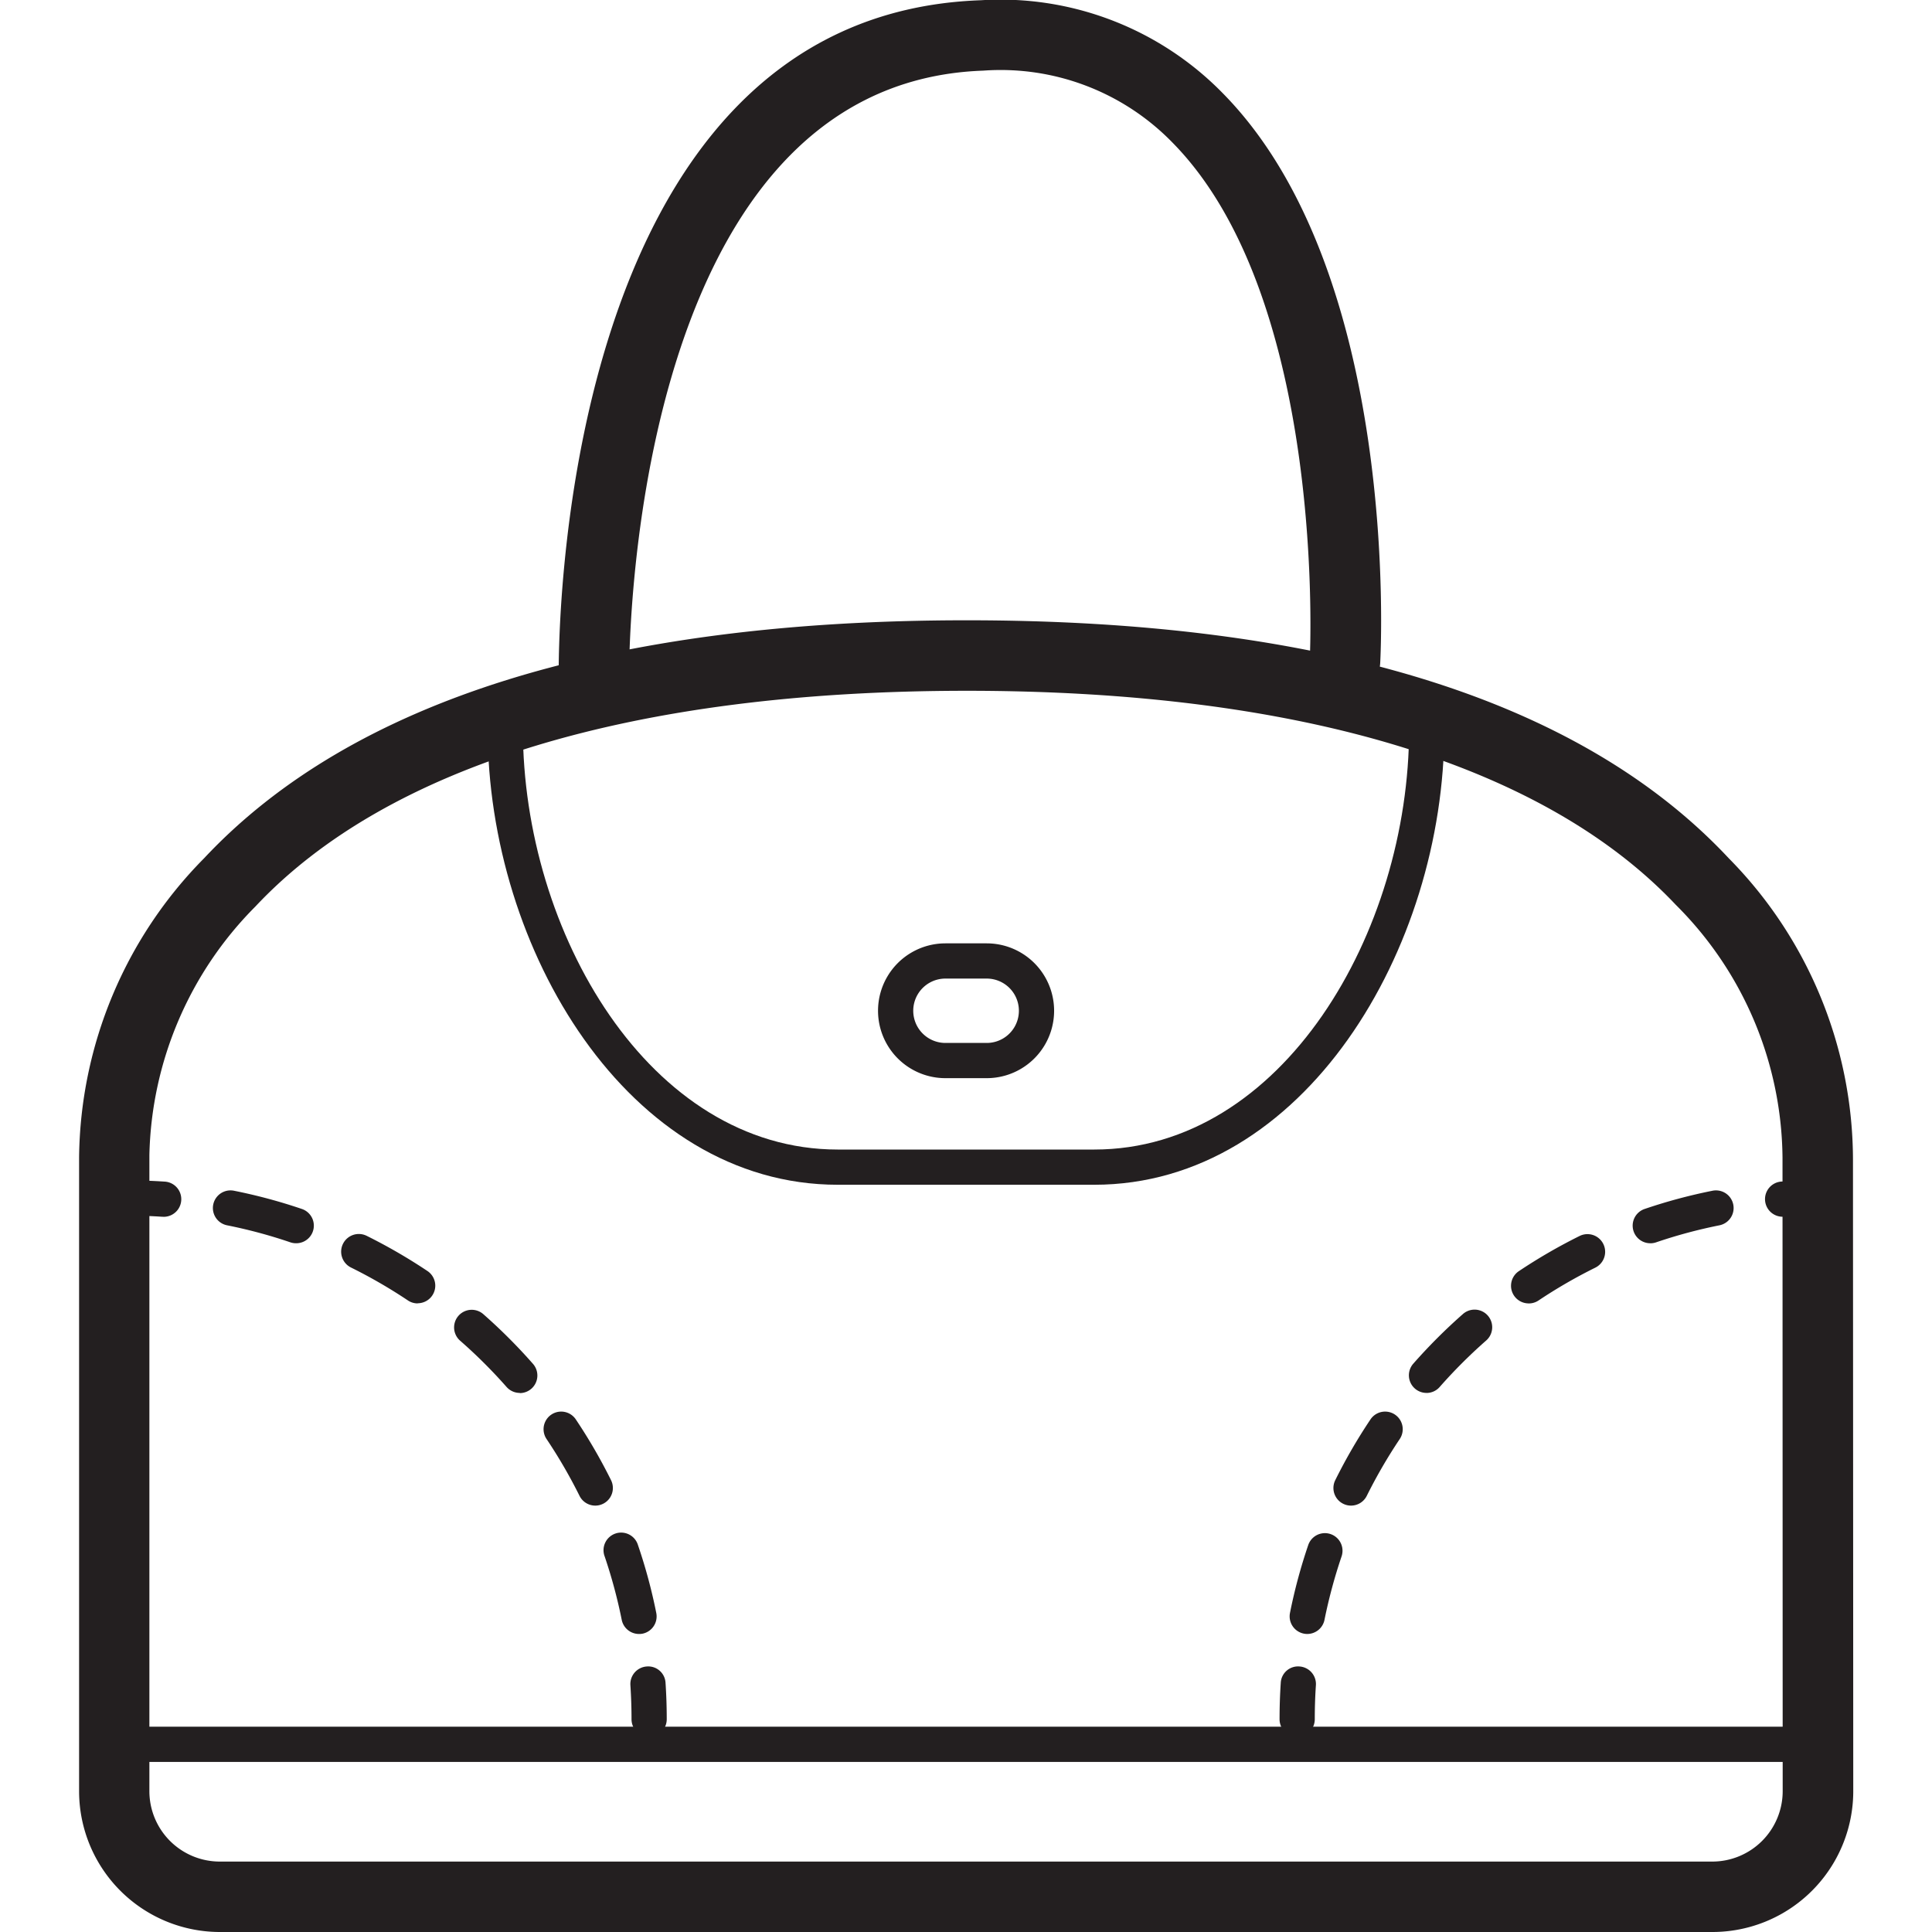
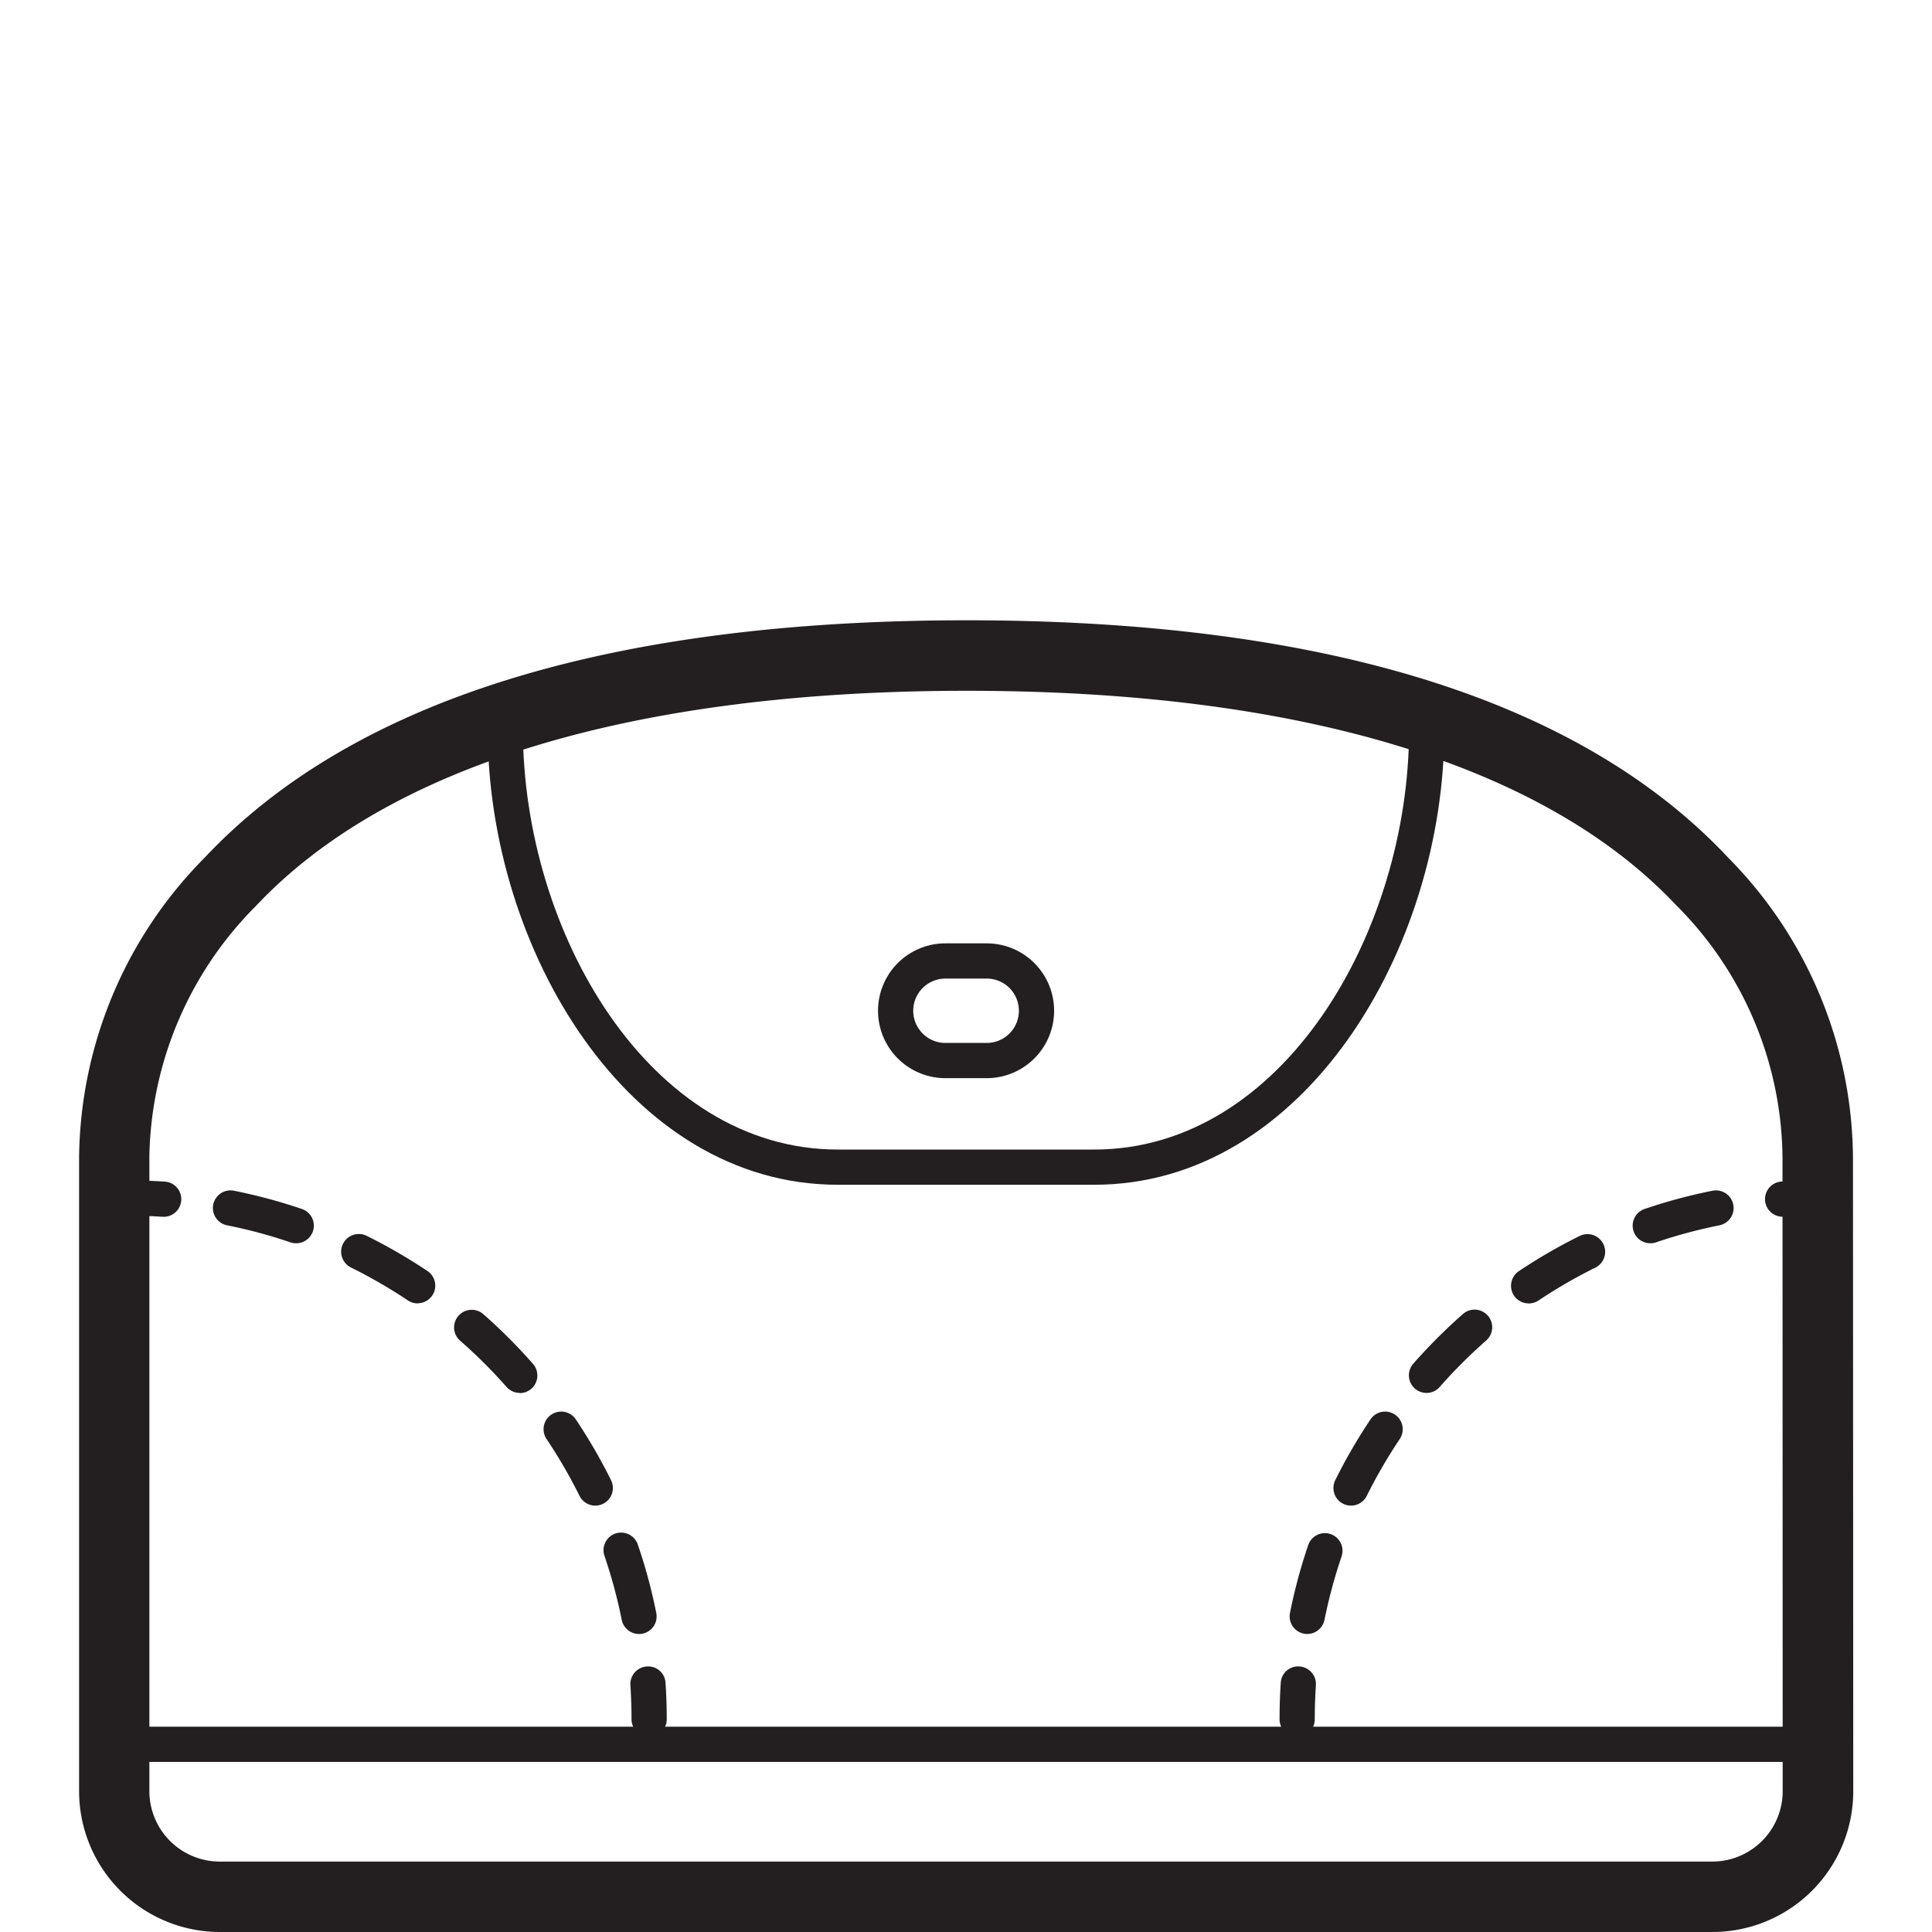
<svg xmlns="http://www.w3.org/2000/svg" width="800px" height="800px" viewBox="-2.24 0 54.862 54.862">
  <g id="Handbag" transform="translate(-226.567 -694.93)">
    <g id="Group_138" data-name="Group 138">
      <path id="Path_100" data-name="Path 100" d="M272.953,749.792h-42.38a4,4,0,0,1-4-4v-18a12.251,12.251,0,0,1,3.549-8.49c4.2-4.485,11.491-6.758,21.657-6.758s17.447,2.273,21.64,6.759a12.218,12.218,0,0,1,3.526,8.556l.008,17.931A4,4,0,0,1,272.953,749.792Zm-21.174-35.246c-9.456,0-16.441,2.118-20.2,6.126a10.315,10.315,0,0,0-3.01,7.058l0,18.062a2,2,0,0,0,2,2h42.38a2,2,0,0,0,2-2l-.005-18a10.251,10.251,0,0,0-3.029-7.167C268.163,716.648,261.2,714.546,251.779,714.546Z" fill="#231f20" />
    </g>
    <g id="Group_139" data-name="Group 139">
-       <path id="Path_101" data-name="Path 101" d="M241.193,715.216a1,1,0,0,1-1-.985c-.012-.77-.149-18.866,11.984-19.294a8.828,8.828,0,0,1,6.886,2.654c5,5.091,4.481,15.716,4.457,16.165a1,1,0,0,1-2-.108c.006-.1.491-10.2-3.889-14.659a6.806,6.806,0,0,0-5.385-2.053c-10.2.36-10.058,17.1-10.055,17.264a1,1,0,0,1-.985,1.016Z" fill="#231f20" />
-     </g>
+       </g>
    <g id="Group_140" data-name="Group 140">
      <path id="Path_102" data-name="Path 102" d="M255.4,728.573h-7.283c-5.947,0-9.942-6.691-9.942-12.941h1c0,5.766,3.593,11.941,8.942,11.941H255.4c5.349,0,8.941-6.175,8.941-11.941h1C265.343,721.882,261.349,728.573,255.4,728.573Z" fill="#231f20" />
    </g>
    <g id="Group_141" data-name="Group 141">
      <path id="Path_103" data-name="Path 103" d="M252.346,725.546h-1.172a1.914,1.914,0,0,1,0-3.828h1.172a1.914,1.914,0,0,1,0,3.828Zm-1.172-2.828a.914.914,0,0,0,0,1.828h1.172a.914.914,0,0,0,0-1.828Z" fill="#231f20" />
    </g>
    <g id="Group_145" data-name="Group 145">
      <g id="Group_142" data-name="Group 142">
        <path id="Path_104" data-name="Path 104" d="M274.964,729.481a.5.5,0,0,1-.033-1q.513-.035,1.033-.034a.5.5,0,0,1,0,1c-.324,0-.647.011-.966.032Z" fill="#231f20" />
      </g>
      <g id="Group_143" data-name="Group 143">
        <path id="Path_105" data-name="Path 105" d="M261.45,741.329a.474.474,0,0,1-.1-.01.5.5,0,0,1-.392-.588,15.273,15.273,0,0,1,.518-1.926.5.5,0,1,1,.947.322,14.612,14.612,0,0,0-.485,1.8A.5.5,0,0,1,261.45,741.329Zm1.241-3.645a.5.5,0,0,1-.447-.723,15.3,15.3,0,0,1,1-1.725.5.5,0,0,1,.831.557,14.492,14.492,0,0,0-.936,1.613A.5.5,0,0,1,262.691,737.684Zm2.144-3.2a.5.5,0,0,1-.376-.83,15.655,15.655,0,0,1,1.411-1.411.5.5,0,1,1,.66.752,14.549,14.549,0,0,0-1.32,1.319A.494.494,0,0,1,264.835,734.485Zm2.9-2.542a.5.5,0,0,1-.279-.915,15.451,15.451,0,0,1,1.727-1,.5.5,0,0,1,.445.9,14.374,14.374,0,0,0-1.615.934A.493.493,0,0,1,267.731,731.943Zm3.453-1.708a.5.5,0,0,1-.161-.973,15.262,15.262,0,0,1,1.928-.518.5.5,0,1,1,.2.981,14.2,14.2,0,0,0-1.8.484A.5.5,0,0,1,271.184,730.235Z" fill="#231f20" />
      </g>
      <g id="Group_144" data-name="Group 144">
        <path id="Path_106" data-name="Path 106" d="M261.162,744.251a.5.5,0,0,1-.5-.5q0-.52.034-1.033a.491.491,0,0,1,.532-.466.5.5,0,0,1,.466.532c-.022.321-.032.642-.032.967A.5.5,0,0,1,261.162,744.251Z" fill="#231f20" />
      </g>
    </g>
    <g id="Group_149" data-name="Group 149">
      <g id="Group_146" data-name="Group 146">
        <path id="Path_107" data-name="Path 107" d="M228.958,729.481h-.034c-.319-.021-.642-.032-.966-.032a.5.5,0,0,1,0-1q.521,0,1.033.034a.5.5,0,0,1-.033,1Z" fill="#231f20" />
      </g>
      <g id="Group_147" data-name="Group 147">
        <path id="Path_108" data-name="Path 108" d="M242.472,741.329a.5.5,0,0,1-.49-.4,14.429,14.429,0,0,0-.484-1.8.5.5,0,1,1,.946-.322,15.11,15.11,0,0,1,.519,1.926.5.5,0,0,1-.392.588A.474.474,0,0,1,242.472,741.329Zm-1.241-3.645a.5.5,0,0,1-.448-.278,14.5,14.5,0,0,0-.936-1.613.5.5,0,0,1,.831-.557,15.441,15.441,0,0,1,1,1.725.5.5,0,0,1-.447.723Zm-2.144-3.2a.5.5,0,0,1-.376-.17A14.41,14.41,0,0,0,237.392,733a.5.5,0,1,1,.66-.752,15.514,15.514,0,0,1,1.41,1.411.5.5,0,0,1-.375.83Zm-2.9-2.542a.493.493,0,0,1-.278-.085,14.377,14.377,0,0,0-1.615-.934.5.5,0,0,1,.445-.9,15.538,15.538,0,0,1,1.727,1,.5.5,0,0,1-.279.915Zm-3.453-1.708a.5.5,0,0,1-.161-.026,14.17,14.17,0,0,0-1.8-.484.5.5,0,0,1,.2-.981,15.263,15.263,0,0,1,1.928.518.5.5,0,0,1-.161.973Z" fill="#231f20" />
      </g>
      <g id="Group_148" data-name="Group 148">
        <path id="Path_109" data-name="Path 109" d="M242.76,744.251a.5.5,0,0,1-.5-.5c0-.325-.011-.646-.032-.967a.5.5,0,0,1,.466-.532.492.492,0,0,1,.532.466q.034.513.034,1.033A.5.5,0,0,1,242.76,744.251Z" fill="#231f20" />
      </g>
    </g>
    <g id="Group_150" data-name="Group 150">
      <path id="Path_110" data-name="Path 110" d="M275.953,744.962H227.568a.5.5,0,0,1,0-1h48.385a.5.5,0,0,1,0,1Z" fill="#231f20" />
    </g>
  </g>
</svg>